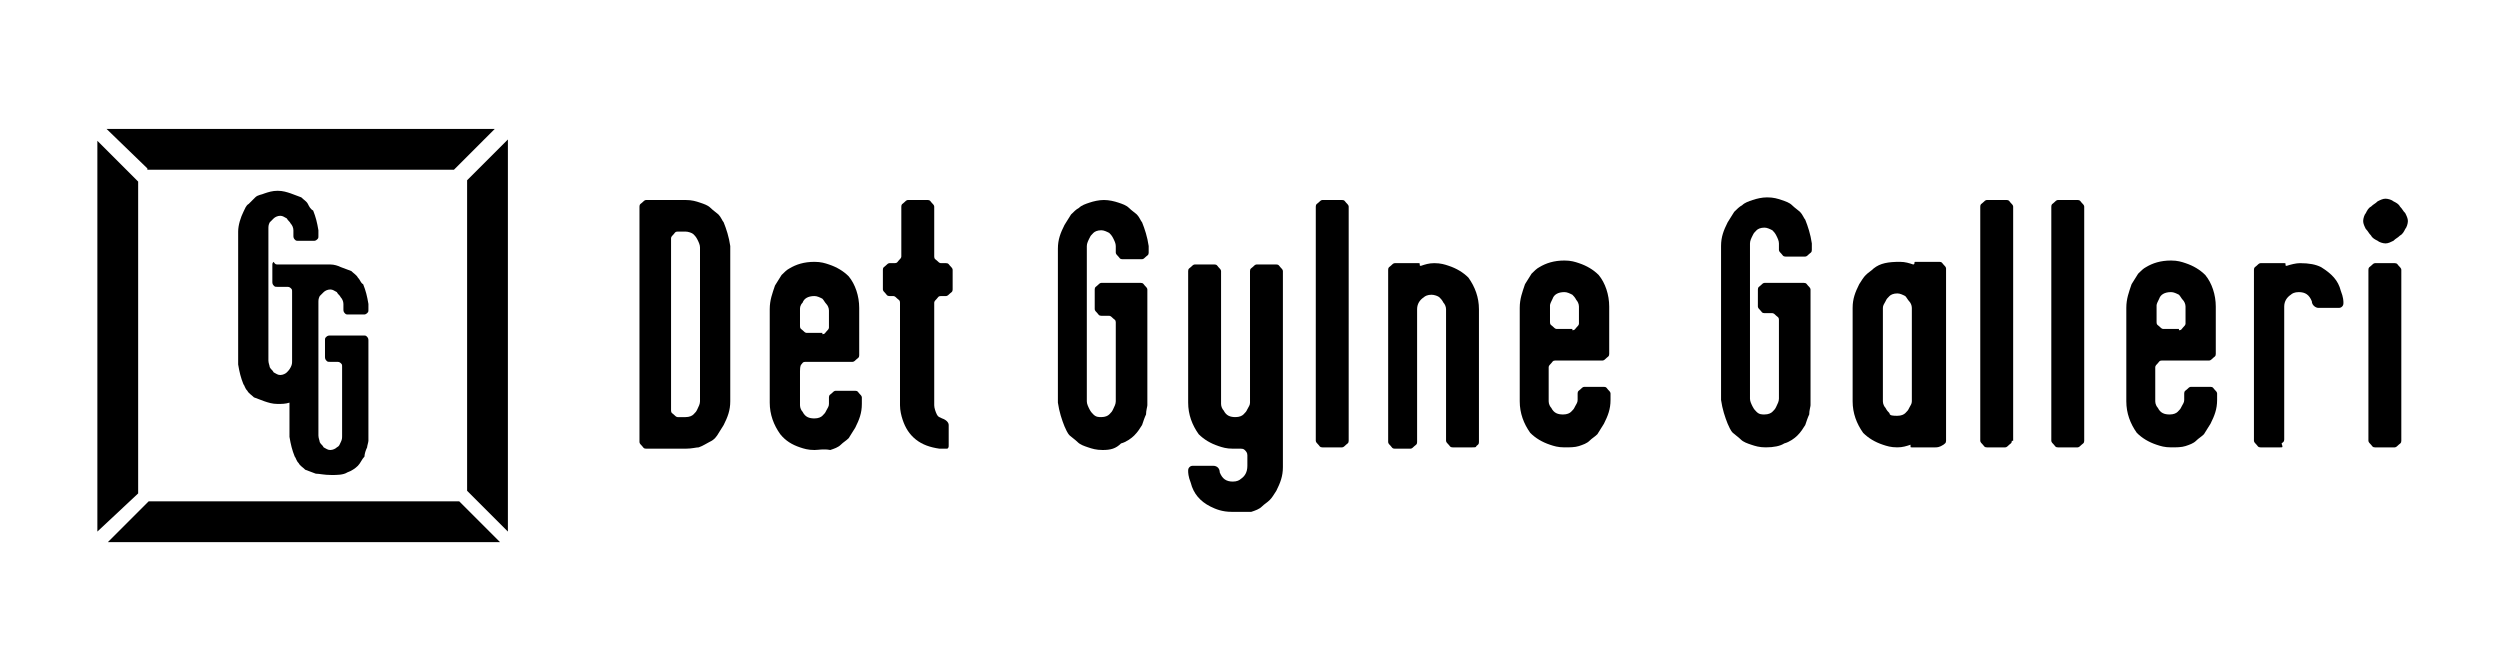
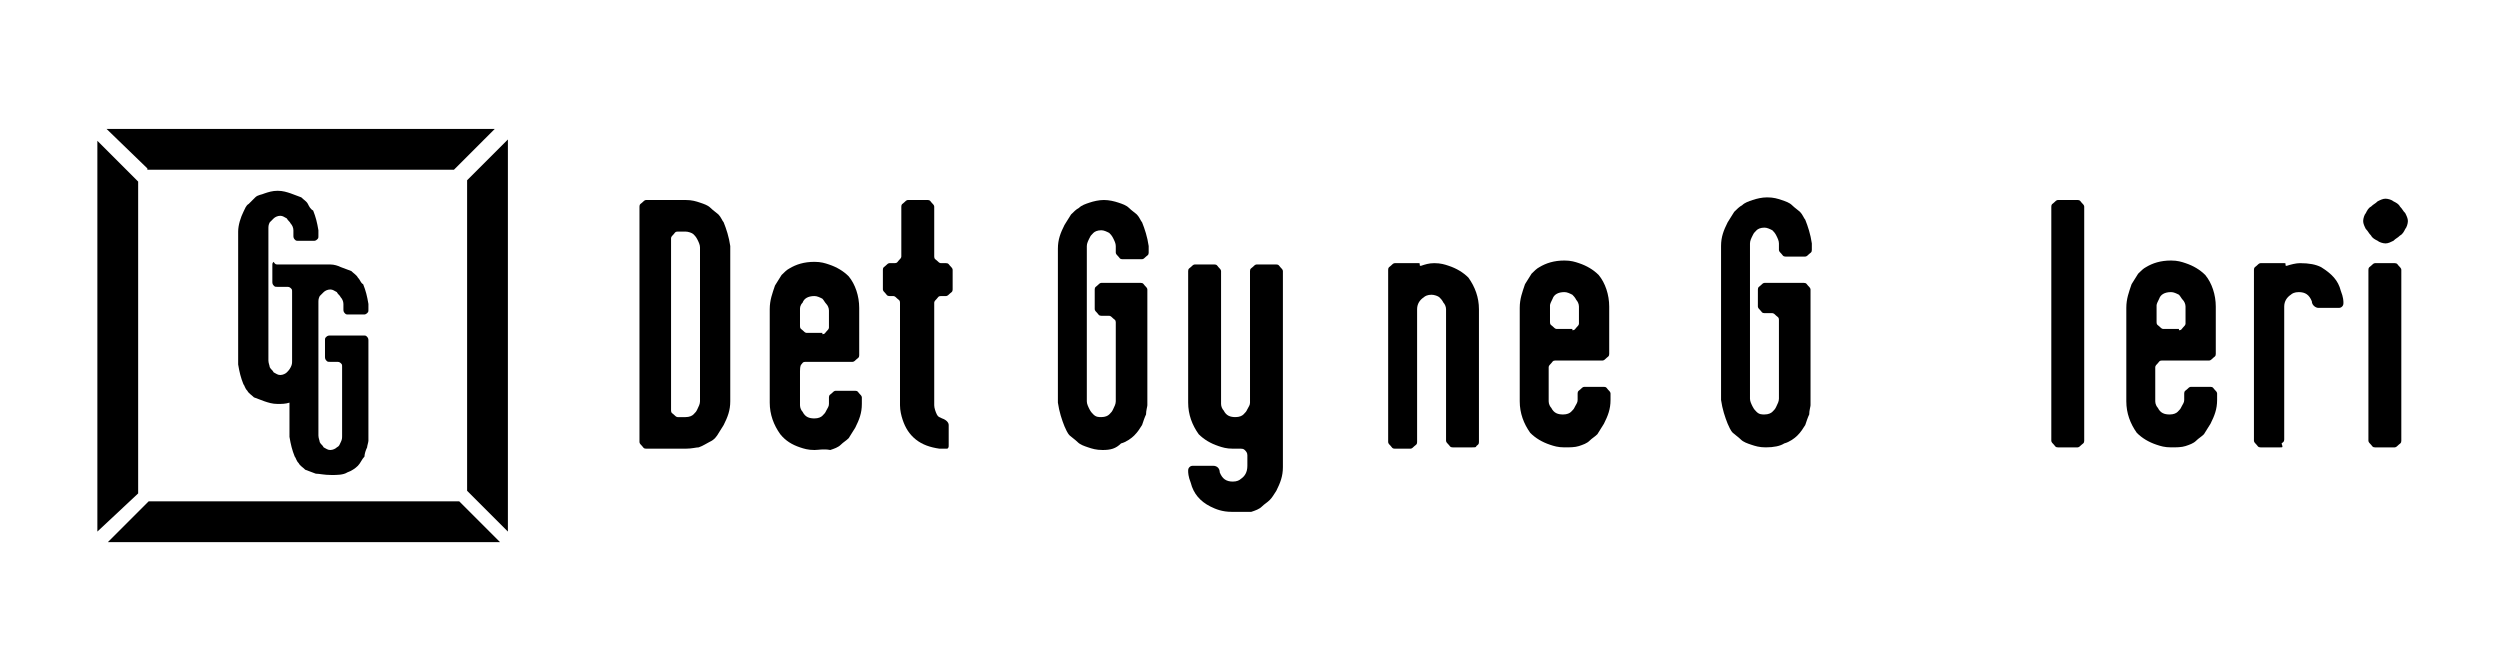
<svg xmlns="http://www.w3.org/2000/svg" version="1.1" id="Layer_1" x="0px" y="0px" viewBox="0 0 190 50" style="enable-background:new 0 0 190 50;" xml:space="preserve">
  <style type="text/css">
	.st0{fill-rule:evenodd;clip-rule:evenodd;}
</style>
  <g>
    <path class="st0" d="M24,36c-0.3-0.1-0.5-0.2-0.8-0.3c-0.2-0.2-0.4-0.3-0.5-0.5c-0.2-0.2-0.2-0.4-0.3-0.5c-0.2-0.5-0.3-0.9-0.4-1.5   v-2.6c-0.3,0.1-0.6,0.1-0.9,0.1c-0.4,0-0.7-0.1-1-0.2c-0.3-0.1-0.5-0.2-0.8-0.3c-0.2-0.2-0.4-0.3-0.5-0.5c-0.2-0.2-0.2-0.4-0.3-0.5   c-0.2-0.5-0.3-0.9-0.4-1.5V17.6c0-0.5,0.2-1.1,0.4-1.5c0.1-0.2,0.2-0.5,0.4-0.6c0.2-0.2,0.3-0.3,0.5-0.5s0.5-0.2,0.7-0.3   c0.3-0.1,0.6-0.2,1-0.2s0.7,0.1,1,0.2c0.3,0.1,0.5,0.2,0.8,0.3c0.2,0.2,0.4,0.3,0.5,0.5s0.2,0.4,0.4,0.5c0.2,0.5,0.3,0.9,0.4,1.5   v0.4c0,0.2,0,0.2-0.1,0.3s-0.2,0.1-0.2,0.1h-1.2c-0.2,0-0.2,0-0.3-0.1s-0.1-0.2-0.1-0.3v-0.4c0-0.2-0.1-0.4-0.2-0.5   c-0.1-0.2-0.2-0.2-0.3-0.4c-0.2-0.1-0.3-0.2-0.5-0.2c-0.2,0-0.4,0.1-0.5,0.2s-0.2,0.2-0.3,0.3c-0.1,0.2-0.1,0.3-0.1,0.5v10   c0,0.2,0.1,0.4,0.1,0.5c0.1,0.2,0.2,0.2,0.3,0.4c0.2,0.1,0.3,0.2,0.5,0.2c0.2,0,0.4-0.1,0.5-0.2s0.2-0.2,0.3-0.4s0.1-0.3,0.1-0.5   v-5.2c0-0.2,0-0.2-0.1-0.3s-0.2-0.1-0.3-0.1h-0.7c-0.2,0-0.2,0-0.3-0.1s-0.1-0.2-0.1-0.3v-1.2c0-0.2,0-0.2,0.1-0.3   c0.1,0.2,0.2,0.2,0.3,0.2H23l0,0h2.1l0,0c0.3,0,0.6,0.1,0.8,0.2c0.3,0.1,0.5,0.2,0.8,0.3c0.2,0.2,0.4,0.3,0.5,0.5   c0.2,0.2,0.2,0.4,0.4,0.5c0.2,0.5,0.3,0.9,0.4,1.5v0.4c0,0.2,0,0.2-0.1,0.3s-0.2,0.1-0.2,0.1h-1.2c-0.2,0-0.2,0-0.3-0.1   s-0.1-0.2-0.1-0.3v-0.4c0-0.2-0.1-0.4-0.2-0.5c-0.1-0.2-0.2-0.2-0.3-0.4c-0.2-0.1-0.3-0.2-0.5-0.2c-0.2,0-0.4,0.1-0.5,0.2   s-0.2,0.2-0.3,0.3c-0.1,0.2-0.1,0.3-0.1,0.5v10.1c0,0.2,0.1,0.4,0.1,0.5c0.1,0.2,0.2,0.2,0.3,0.4c0.2,0.1,0.3,0.2,0.5,0.2   c0.2,0,0.4-0.1,0.5-0.2c0.2-0.1,0.2-0.2,0.3-0.4s0.1-0.3,0.1-0.5v-5.2c0-0.2,0-0.2-0.1-0.3c-0.1-0.1-0.2-0.1-0.3-0.1h-0.5   c-0.2,0-0.2,0-0.3-0.1s-0.1-0.2-0.1-0.3v-1.2c0-0.2,0-0.2,0.1-0.3s0.2-0.1,0.3-0.1h2.5c0.2,0,0.2,0,0.3,0.1s0.1,0.2,0.1,0.3v7.3   c0,0,0,0.2,0,0.3s-0.1,0.4-0.1,0.5c-0.1,0.2-0.2,0.5-0.2,0.7c-0.2,0.2-0.3,0.5-0.5,0.7c-0.2,0.2-0.5,0.4-0.8,0.5   c-0.3,0.2-0.8,0.2-1.2,0.2C24.6,36.1,24.3,36,24,36L24,36z" />
    <path class="st0" d="M52.1,34.1h-3c-0.2,0-0.2-0.1-0.3-0.2c-0.1-0.1-0.2-0.2-0.2-0.3V15.7c0-0.2,0.1-0.2,0.2-0.3   c0.1-0.1,0.2-0.2,0.3-0.2h3c0.5,0,0.8,0.1,1.1,0.2c0.3,0.1,0.6,0.2,0.8,0.4s0.5,0.4,0.6,0.5c0.2,0.2,0.3,0.5,0.4,0.6   c0.2,0.5,0.4,1.1,0.5,1.8v11.8c0,0.7-0.2,1.2-0.5,1.8c-0.2,0.3-0.3,0.5-0.5,0.8s-0.4,0.4-0.6,0.5s-0.5,0.3-0.8,0.4   C52.9,34,52.6,34.1,52.1,34.1L52.1,34.1z M52.1,31.7c0.3,0,0.5-0.1,0.6-0.2c0.2-0.2,0.2-0.2,0.3-0.4c0.1-0.2,0.2-0.4,0.2-0.6V18.8   c0-0.2-0.1-0.4-0.2-0.6c-0.1-0.2-0.2-0.3-0.3-0.4s-0.4-0.2-0.6-0.2h-0.6c-0.2,0-0.2,0.1-0.3,0.2C51.1,17.9,51,18,51,18.1v13.1   c0,0.2,0.1,0.2,0.2,0.3c0.1,0.1,0.2,0.2,0.3,0.2H52.1L52.1,31.7z" />
    <path class="st0" d="M61.9,34.2c-0.5,0-0.8-0.1-1.1-0.2c-0.6-0.2-1.1-0.5-1.5-1c-0.5-0.7-0.8-1.5-0.8-2.4v-7.1   c0-0.7,0.2-1.2,0.4-1.8c0.2-0.3,0.3-0.5,0.5-0.8c0.2-0.2,0.4-0.4,0.6-0.5c0.5-0.3,1.1-0.5,1.9-0.5c0.5,0,0.8,0.1,1.1,0.2   c0.6,0.2,1.1,0.5,1.5,0.9c0.5,0.6,0.8,1.5,0.8,2.4V27c0,0.2-0.1,0.2-0.2,0.3c-0.1,0.1-0.2,0.2-0.3,0.2h-3.6c-0.2,0-0.2,0.1-0.3,0.2   c-0.1,0.1-0.1,0.4-0.1,0.5v2.6c0,0.2,0.1,0.4,0.2,0.5c0.2,0.4,0.5,0.5,0.9,0.5c0.3,0,0.5-0.1,0.6-0.2c0.2-0.2,0.2-0.2,0.3-0.4   s0.2-0.3,0.2-0.5v-0.5c0-0.2,0.1-0.2,0.2-0.3c0.1-0.1,0.2-0.2,0.3-0.2h1.5c0.2,0,0.2,0.1,0.3,0.2c0.1,0.1,0.2,0.2,0.2,0.3v0.5   c0,0.7-0.2,1.2-0.5,1.8c-0.2,0.3-0.3,0.5-0.5,0.8c-0.2,0.2-0.4,0.3-0.6,0.5c-0.2,0.2-0.5,0.3-0.8,0.4   C62.6,34.1,62.2,34.2,61.9,34.2L61.9,34.2z M62.5,25.4c0.2,0,0.2-0.1,0.3-0.2s0.2-0.2,0.2-0.3v-1.3c0-0.2-0.1-0.4-0.2-0.5   s-0.2-0.3-0.3-0.4c-0.2-0.1-0.4-0.2-0.6-0.2c-0.5,0-0.8,0.2-0.9,0.5c-0.2,0.2-0.2,0.4-0.2,0.5v1.3c0,0.2,0.1,0.2,0.2,0.3   s0.2,0.2,0.3,0.2H62.5L62.5,25.4z" />
    <path class="st0" d="M71.4,34.1L71.4,34.1c-0.7-0.1-1.3-0.3-1.8-0.7s-0.8-0.9-1-1.5c-0.1-0.3-0.2-0.7-0.2-1.1V23   c0-0.2-0.1-0.2-0.2-0.3c-0.1-0.1-0.2-0.2-0.3-0.2h-0.3c-0.2,0-0.2-0.1-0.3-0.2c-0.1-0.1-0.2-0.2-0.2-0.3v-1.5   c0-0.2,0.1-0.2,0.2-0.3c0.1-0.1,0.2-0.2,0.3-0.2H68c0.2,0,0.2-0.1,0.3-0.2c0.1-0.1,0.2-0.2,0.2-0.3v-3.8c0-0.2,0.1-0.2,0.2-0.3   c0.1-0.1,0.2-0.2,0.3-0.2h1.5c0.2,0,0.2,0.1,0.3,0.2c0.1,0.1,0.2,0.2,0.2,0.3v3.8c0,0.2,0.1,0.2,0.2,0.3c0.1,0.1,0.2,0.2,0.3,0.2   h0.4c0.2,0,0.2,0.1,0.3,0.2c0.1,0.1,0.2,0.2,0.2,0.3v1.5c0,0.2-0.1,0.2-0.2,0.3c-0.1,0.1-0.2,0.2-0.3,0.2h-0.4   c-0.2,0-0.2,0.1-0.3,0.2c-0.1,0.1-0.2,0.2-0.2,0.3v7.8c0,0.2,0.1,0.5,0.2,0.7c0.1,0.2,0.2,0.2,0.4,0.3c0.3,0.1,0.5,0.3,0.5,0.5v1.5   c0,0.2,0,0.2-0.1,0.3C71.6,34.1,71.6,34.1,71.4,34.1L71.4,34.1z" />
    <path class="st0" d="M83.8,34.2c-0.5,0-0.8-0.1-1.1-0.2c-0.3-0.1-0.6-0.2-0.8-0.4s-0.5-0.4-0.6-0.5c-0.2-0.2-0.3-0.5-0.4-0.7   c-0.2-0.5-0.4-1.1-0.5-1.8V18.9c0-0.7,0.2-1.2,0.5-1.8c0.2-0.3,0.3-0.5,0.5-0.8c0.2-0.2,0.4-0.4,0.6-0.5c0.2-0.2,0.5-0.3,0.8-0.4   s0.7-0.2,1.1-0.2s0.8,0.1,1.1,0.2c0.3,0.1,0.6,0.2,0.8,0.4s0.5,0.4,0.6,0.5c0.2,0.2,0.3,0.5,0.4,0.6c0.2,0.5,0.4,1.1,0.5,1.8v0.5   c0,0.2-0.1,0.2-0.2,0.3c-0.1,0.1-0.2,0.2-0.3,0.2h-1.5c-0.2,0-0.2-0.1-0.3-0.2c-0.1-0.1-0.2-0.2-0.2-0.3v-0.5   c0-0.2-0.1-0.4-0.2-0.6c-0.1-0.2-0.2-0.3-0.3-0.4c-0.2-0.1-0.4-0.2-0.6-0.2c-0.3,0-0.5,0.1-0.6,0.2c-0.2,0.2-0.2,0.2-0.3,0.4   c-0.1,0.2-0.2,0.4-0.2,0.6v11.8c0,0.2,0.1,0.4,0.2,0.6c0.1,0.2,0.2,0.3,0.3,0.4c0.2,0.2,0.4,0.2,0.6,0.2c0.3,0,0.5-0.1,0.6-0.2   c0.2-0.2,0.2-0.2,0.3-0.4c0.1-0.2,0.2-0.4,0.2-0.6v-6c0-0.2-0.1-0.2-0.2-0.3c-0.1-0.1-0.2-0.2-0.3-0.2h-0.6c-0.2,0-0.2-0.1-0.3-0.2   c-0.1-0.1-0.2-0.2-0.2-0.3v-1.5c0-0.2,0.1-0.2,0.2-0.3c0.1-0.1,0.2-0.2,0.3-0.2h3c0.2,0,0.2,0.1,0.3,0.2c0.1,0.1,0.2,0.2,0.2,0.3   v8.5c0,0.1,0,0.2,0,0.3s-0.1,0.4-0.1,0.7c-0.1,0.2-0.2,0.5-0.3,0.8c-0.2,0.3-0.3,0.5-0.6,0.8c-0.2,0.2-0.6,0.5-1,0.6   C84.8,34.1,84.4,34.2,83.8,34.2L83.8,34.2z" />
    <path class="st0" d="M93.6,38.9c-0.7,0-1.2-0.2-1.6-0.4c-0.8-0.4-1.3-1-1.5-1.8c-0.2-0.5-0.2-0.8-0.2-0.9c0-0.1,0-0.2,0.1-0.3   c0.1-0.1,0.2-0.1,0.3-0.1h1.5c0.3,0,0.5,0.2,0.5,0.5c0.2,0.5,0.5,0.7,1,0.7c0.3,0,0.5-0.1,0.6-0.2c0.3-0.2,0.5-0.5,0.5-1v-0.8   c0-0.2-0.1-0.3-0.2-0.4c-0.1-0.1-0.2-0.1-0.4-0.1s-0.4,0-0.5,0c-0.5,0-0.8-0.1-1.1-0.2c-0.6-0.2-1.1-0.5-1.5-0.9   c-0.5-0.7-0.8-1.5-0.8-2.4V20.6c0-0.2,0.1-0.2,0.2-0.3c0.1-0.1,0.2-0.2,0.3-0.2h1.5c0.2,0,0.2,0.1,0.3,0.2c0.1,0.1,0.2,0.2,0.2,0.3   v10.1c0,0.2,0.1,0.4,0.2,0.5c0.2,0.4,0.5,0.5,0.9,0.5c0.3,0,0.5-0.1,0.6-0.2c0.2-0.2,0.2-0.2,0.3-0.4c0.1-0.2,0.2-0.3,0.2-0.5V20.6   c0-0.2,0.1-0.2,0.2-0.3c0.1-0.1,0.2-0.2,0.3-0.2h1.5c0.2,0,0.2,0.1,0.3,0.2c0.1,0.1,0.2,0.2,0.2,0.3v14.9c0,0.7-0.2,1.2-0.5,1.8   c-0.2,0.3-0.3,0.5-0.5,0.7s-0.4,0.3-0.6,0.5c-0.2,0.2-0.5,0.3-0.8,0.4C94.5,38.9,94.1,38.9,93.6,38.9L93.6,38.9z" />
-     <path class="st0" d="M102.5,33.5c0,0.2-0.1,0.2-0.2,0.3c-0.1,0.1-0.2,0.2-0.3,0.2h-1.5c-0.2,0-0.2-0.1-0.3-0.2   c-0.1-0.1-0.2-0.2-0.2-0.3V15.7c0-0.2,0.1-0.2,0.2-0.3c0.1-0.1,0.2-0.2,0.3-0.2h1.5c0.2,0,0.2,0.1,0.3,0.2c0.1,0.1,0.2,0.2,0.2,0.3   V33.5L102.5,33.5z" />
    <path class="st0" d="M111.9,34h-1.5c-0.2,0-0.2-0.1-0.3-0.2c-0.1-0.1-0.2-0.2-0.2-0.3V23.5c0-0.2-0.1-0.4-0.2-0.5   c-0.1-0.2-0.2-0.3-0.3-0.4s-0.4-0.2-0.6-0.2c-0.3,0-0.5,0.1-0.6,0.2c-0.3,0.2-0.5,0.5-0.5,0.9v10.1c0,0.2-0.1,0.2-0.2,0.3   c-0.1,0.1-0.2,0.2-0.3,0.2H106c-0.2,0-0.2-0.1-0.3-0.2c-0.1-0.1-0.2-0.2-0.2-0.3V20.5c0-0.2,0.1-0.2,0.2-0.3   c0.1-0.1,0.2-0.2,0.3-0.2h1.8c0.1,0,0.1,0,0.1,0.1s0,0.1,0.1,0.1l0,0c0.3-0.1,0.6-0.2,1-0.2c0.5,0,0.8,0.1,1.1,0.2   c0.6,0.2,1.1,0.5,1.5,0.9c0.5,0.7,0.8,1.5,0.8,2.4v10.1c0,0.2-0.1,0.2-0.2,0.3C112.2,34,112.1,34,111.9,34L111.9,34z" />
    <path class="st0" d="M118.9,34c-0.5,0-0.8-0.1-1.1-0.2c-0.6-0.2-1.1-0.5-1.5-0.9c-0.5-0.7-0.8-1.5-0.8-2.4v-7.1   c0-0.7,0.2-1.2,0.4-1.8c0.2-0.3,0.3-0.5,0.5-0.8c0.2-0.2,0.4-0.4,0.6-0.5c0.5-0.3,1.1-0.5,1.9-0.5c0.5,0,0.8,0.1,1.1,0.2   c0.6,0.2,1.1,0.5,1.5,0.9c0.5,0.6,0.8,1.5,0.8,2.4v3.6c0,0.2-0.1,0.2-0.2,0.3c-0.1,0.1-0.2,0.2-0.3,0.2h-3.6   c-0.2,0-0.2,0.1-0.3,0.2c-0.1,0.1-0.2,0.2-0.2,0.3v2.6c0,0.2,0.1,0.4,0.2,0.5c0.2,0.4,0.5,0.5,0.9,0.5c0.3,0,0.5-0.1,0.6-0.2   c0.2-0.2,0.2-0.2,0.3-0.4c0.1-0.2,0.2-0.3,0.2-0.5v-0.5c0-0.2,0.1-0.2,0.2-0.3c0.1-0.1,0.2-0.2,0.3-0.2h1.5c0.2,0,0.2,0.1,0.3,0.2   c0.1,0.1,0.2,0.2,0.2,0.3v0.5c0,0.7-0.2,1.2-0.5,1.8c-0.2,0.3-0.3,0.5-0.5,0.8c-0.2,0.2-0.4,0.3-0.6,0.5c-0.2,0.2-0.5,0.3-0.8,0.4   C119.7,34,119.3,34,118.9,34L118.9,34z M119.5,25.1c0.2,0,0.2-0.1,0.3-0.2s0.2-0.2,0.2-0.3v-1.3c0-0.2-0.1-0.4-0.2-0.5   c-0.1-0.2-0.2-0.3-0.3-0.4c-0.2-0.1-0.4-0.2-0.6-0.2c-0.5,0-0.8,0.2-0.9,0.5c-0.1,0.2-0.2,0.4-0.2,0.5v1.3c0,0.2,0.1,0.2,0.2,0.3   s0.2,0.2,0.3,0.2H119.5L119.5,25.1z" />
    <path class="st0" d="M134.2,34c-0.5,0-0.8-0.1-1.1-0.2c-0.3-0.1-0.6-0.2-0.8-0.4c-0.2-0.2-0.5-0.4-0.6-0.5   c-0.2-0.2-0.3-0.5-0.4-0.7c-0.2-0.5-0.4-1.1-0.5-1.8V18.7c0-0.7,0.2-1.2,0.5-1.8c0.2-0.3,0.3-0.5,0.5-0.8c0.2-0.2,0.4-0.4,0.6-0.5   c0.2-0.2,0.5-0.3,0.8-0.4c0.3-0.1,0.7-0.2,1.1-0.2c0.5,0,0.8,0.1,1.1,0.2c0.3,0.1,0.6,0.2,0.8,0.4c0.2,0.2,0.5,0.4,0.6,0.5   c0.2,0.2,0.3,0.5,0.4,0.6c0.2,0.5,0.4,1.1,0.5,1.8v0.5c0,0.2-0.1,0.2-0.2,0.3c-0.1,0.1-0.2,0.2-0.3,0.2h-1.5   c-0.2,0-0.2-0.1-0.3-0.2c-0.1-0.1-0.2-0.2-0.2-0.3v-0.5c0-0.2-0.1-0.4-0.2-0.6c-0.1-0.2-0.2-0.3-0.3-0.4c-0.2-0.1-0.4-0.2-0.6-0.2   c-0.3,0-0.5,0.1-0.6,0.2c-0.2,0.2-0.2,0.2-0.3,0.4s-0.2,0.4-0.2,0.6v11.8c0,0.2,0.1,0.4,0.2,0.6c0.1,0.2,0.2,0.3,0.3,0.4   c0.2,0.2,0.4,0.2,0.6,0.2c0.3,0,0.5-0.1,0.6-0.2c0.2-0.2,0.2-0.2,0.3-0.4s0.2-0.4,0.2-0.6v-6c0-0.2-0.1-0.2-0.2-0.3   c-0.1-0.1-0.2-0.2-0.3-0.2h-0.6c-0.2,0-0.2-0.1-0.3-0.2s-0.2-0.2-0.2-0.3V22c0-0.2,0.1-0.2,0.2-0.3c0.1-0.1,0.2-0.2,0.3-0.2h3   c0.2,0,0.2,0.1,0.3,0.2s0.2,0.2,0.2,0.3v8.5c0,0.1,0,0.2,0,0.3s-0.1,0.4-0.1,0.7c-0.1,0.2-0.2,0.5-0.3,0.8   c-0.2,0.3-0.3,0.5-0.6,0.8c-0.2,0.2-0.6,0.5-1,0.6C135.3,33.9,134.8,34,134.2,34L134.2,34z" />
-     <path class="st0" d="M147.1,34h-1.8c-0.1,0-0.1,0-0.1-0.1s0-0.1,0-0.1l0,0c-0.3,0.1-0.6,0.2-1,0.2c-0.5,0-0.8-0.1-1.1-0.2   c-0.6-0.2-1.1-0.5-1.5-0.9c-0.5-0.7-0.8-1.5-0.8-2.4v-7.1c0-0.7,0.2-1.2,0.5-1.8c0.2-0.3,0.3-0.5,0.5-0.7c0.2-0.2,0.4-0.3,0.6-0.5   c0.5-0.4,1.1-0.5,2-0.5c0.4,0,0.7,0.1,1,0.2l0,0c0,0,0.1,0,0.1-0.1s0-0.1,0.1-0.1h1.8c0.2,0,0.2,0.1,0.3,0.2   c0.1,0.1,0.2,0.2,0.2,0.3v13.1c0,0.2-0.1,0.2-0.2,0.3C147.4,34,147.2,34,147.1,34L147.1,34z M144.2,31.6c0.3,0,0.5-0.1,0.6-0.2   c0.2-0.2,0.2-0.2,0.3-0.4c0.1-0.2,0.2-0.3,0.2-0.5v-7.1c0-0.2-0.1-0.4-0.2-0.5s-0.2-0.3-0.3-0.4c-0.2-0.1-0.4-0.2-0.6-0.2   c-0.3,0-0.5,0.1-0.6,0.2c-0.2,0.2-0.2,0.2-0.3,0.4s-0.2,0.3-0.2,0.5v7.1c0,0.2,0.1,0.4,0.2,0.5c0.1,0.2,0.2,0.3,0.3,0.4   C143.6,31.6,143.9,31.6,144.2,31.6L144.2,31.6z" />
-     <path class="st0" d="M152.9,33.5c0,0.2-0.1,0.2-0.2,0.3c-0.1,0.1-0.2,0.2-0.3,0.2H151c-0.2,0-0.2-0.1-0.3-0.2   c-0.1-0.1-0.2-0.2-0.2-0.3V15.7c0-0.2,0.1-0.2,0.2-0.3c0.1-0.1,0.2-0.2,0.3-0.2h1.5c0.2,0,0.2,0.1,0.3,0.2c0.1,0.1,0.2,0.2,0.2,0.3   V33.5L152.9,33.5z" />
    <path class="st0" d="M158.4,33.5c0,0.2-0.1,0.2-0.2,0.3c-0.1,0.1-0.2,0.2-0.3,0.2h-1.5c-0.2,0-0.2-0.1-0.3-0.2   c-0.1-0.1-0.2-0.2-0.2-0.3V15.7c0-0.2,0.1-0.2,0.2-0.3s0.2-0.2,0.3-0.2h1.5c0.2,0,0.2,0.1,0.3,0.2s0.2,0.2,0.2,0.3V33.5L158.4,33.5   z" />
    <path class="st0" d="M165,34c-0.5,0-0.8-0.1-1.1-0.2c-0.6-0.2-1.1-0.5-1.5-0.9c-0.5-0.7-0.8-1.5-0.8-2.4v-7.1   c0-0.7,0.2-1.2,0.4-1.8c0.2-0.3,0.3-0.5,0.5-0.8c0.2-0.2,0.4-0.4,0.6-0.5c0.5-0.3,1.1-0.5,1.9-0.5c0.5,0,0.8,0.1,1.1,0.2   c0.6,0.2,1.1,0.5,1.5,0.9c0.5,0.6,0.8,1.5,0.8,2.4v3.6c0,0.2-0.1,0.2-0.2,0.3c-0.1,0.1-0.2,0.2-0.3,0.2h-3.6   c-0.2,0-0.2,0.1-0.3,0.2c-0.1,0.1-0.2,0.2-0.2,0.3v2.6c0,0.2,0.1,0.4,0.2,0.5c0.2,0.4,0.5,0.5,0.9,0.5c0.3,0,0.5-0.1,0.6-0.2   c0.2-0.2,0.2-0.2,0.3-0.4s0.2-0.3,0.2-0.5v-0.5c0-0.2,0.1-0.2,0.2-0.3c0.1-0.1,0.2-0.2,0.3-0.2h1.5c0.2,0,0.2,0.1,0.3,0.2   c0.1,0.1,0.2,0.2,0.2,0.3v0.5c0,0.7-0.2,1.2-0.5,1.8c-0.2,0.3-0.3,0.5-0.5,0.8c-0.2,0.2-0.4,0.3-0.6,0.5s-0.5,0.3-0.8,0.4   C165.8,34,165.4,34,165,34L165,34z M165.6,25.1c0.2,0,0.2-0.1,0.3-0.2c0.1-0.1,0.2-0.2,0.2-0.3v-1.3c0-0.2-0.1-0.4-0.2-0.5   s-0.2-0.3-0.3-0.4c-0.2-0.1-0.4-0.2-0.6-0.2c-0.5,0-0.8,0.2-0.9,0.5c-0.1,0.2-0.2,0.4-0.2,0.5v1.3c0,0.2,0.1,0.2,0.2,0.3   c0.1,0.1,0.2,0.2,0.3,0.2H165.6L165.6,25.1z" />
    <path class="st0" d="M173.3,34h-1.5c-0.2,0-0.2-0.1-0.3-0.2c-0.1-0.1-0.2-0.2-0.2-0.3V20.5c0-0.2,0.1-0.2,0.2-0.3   c0.1-0.1,0.2-0.2,0.3-0.2h1.8c0.1,0,0.1,0,0.1,0.1s0,0.1,0.1,0.1l0,0c0.3-0.1,0.7-0.2,1-0.2c0.7,0,1.2,0.1,1.6,0.3   c0.8,0.5,1.3,1,1.5,1.8c0.2,0.5,0.2,0.8,0.2,0.9c0,0.1,0,0.2-0.1,0.3s-0.2,0.1-0.3,0.1h-1.5c-0.2,0-0.5-0.2-0.5-0.5   c-0.2-0.5-0.5-0.7-1-0.7c-0.3,0-0.5,0.1-0.6,0.2c-0.3,0.2-0.5,0.5-0.5,0.9v10.1c0,0.2-0.1,0.2-0.2,0.3C173.5,34,173.5,34,173.3,34   L173.3,34z" />
    <path class="st0" d="M182.5,33.5c0,0.2-0.1,0.2-0.2,0.3c-0.1,0.1-0.2,0.2-0.3,0.2h-1.5c-0.2,0-0.2-0.1-0.3-0.2   c-0.1-0.1-0.2-0.2-0.2-0.3V20.5c0-0.2,0.1-0.2,0.2-0.3c0.1-0.1,0.2-0.2,0.3-0.2h1.5c0.2,0,0.2,0.1,0.3,0.2s0.2,0.2,0.2,0.3V33.5   L182.5,33.5z M181.3,18.5c-0.2,0-0.5-0.1-0.6-0.2c-0.2-0.1-0.4-0.2-0.5-0.4c-0.2-0.2-0.2-0.3-0.4-0.5c-0.1-0.2-0.2-0.4-0.2-0.6   s0.1-0.5,0.2-0.6c0.1-0.2,0.2-0.4,0.4-0.5c0.2-0.2,0.3-0.2,0.5-0.4c0.2-0.1,0.4-0.2,0.6-0.2s0.5,0.1,0.6,0.2   c0.2,0.1,0.4,0.2,0.5,0.4c0.2,0.2,0.2,0.3,0.4,0.5c0.1,0.2,0.2,0.4,0.2,0.6s-0.1,0.5-0.2,0.6c-0.1,0.2-0.2,0.4-0.4,0.5   c-0.2,0.2-0.3,0.2-0.5,0.4C181.7,18.4,181.5,18.5,181.3,18.5L181.3,18.5z" />
    <path class="st0" d="M8.2,41.2l3.1-3.1h23.6l3.1,3.1H8.2 M38.6,40.4l-3.1-3.1V13.7l3.1-3.1V40.4 M7.4,40.4V10.7l3.1,3.1v23.7   L7.4,40.4 M11.2,12.8L8.1,9.8h29.5l-3.1,3.1H11.2L11.2,12.8z" />
  </g>
</svg>